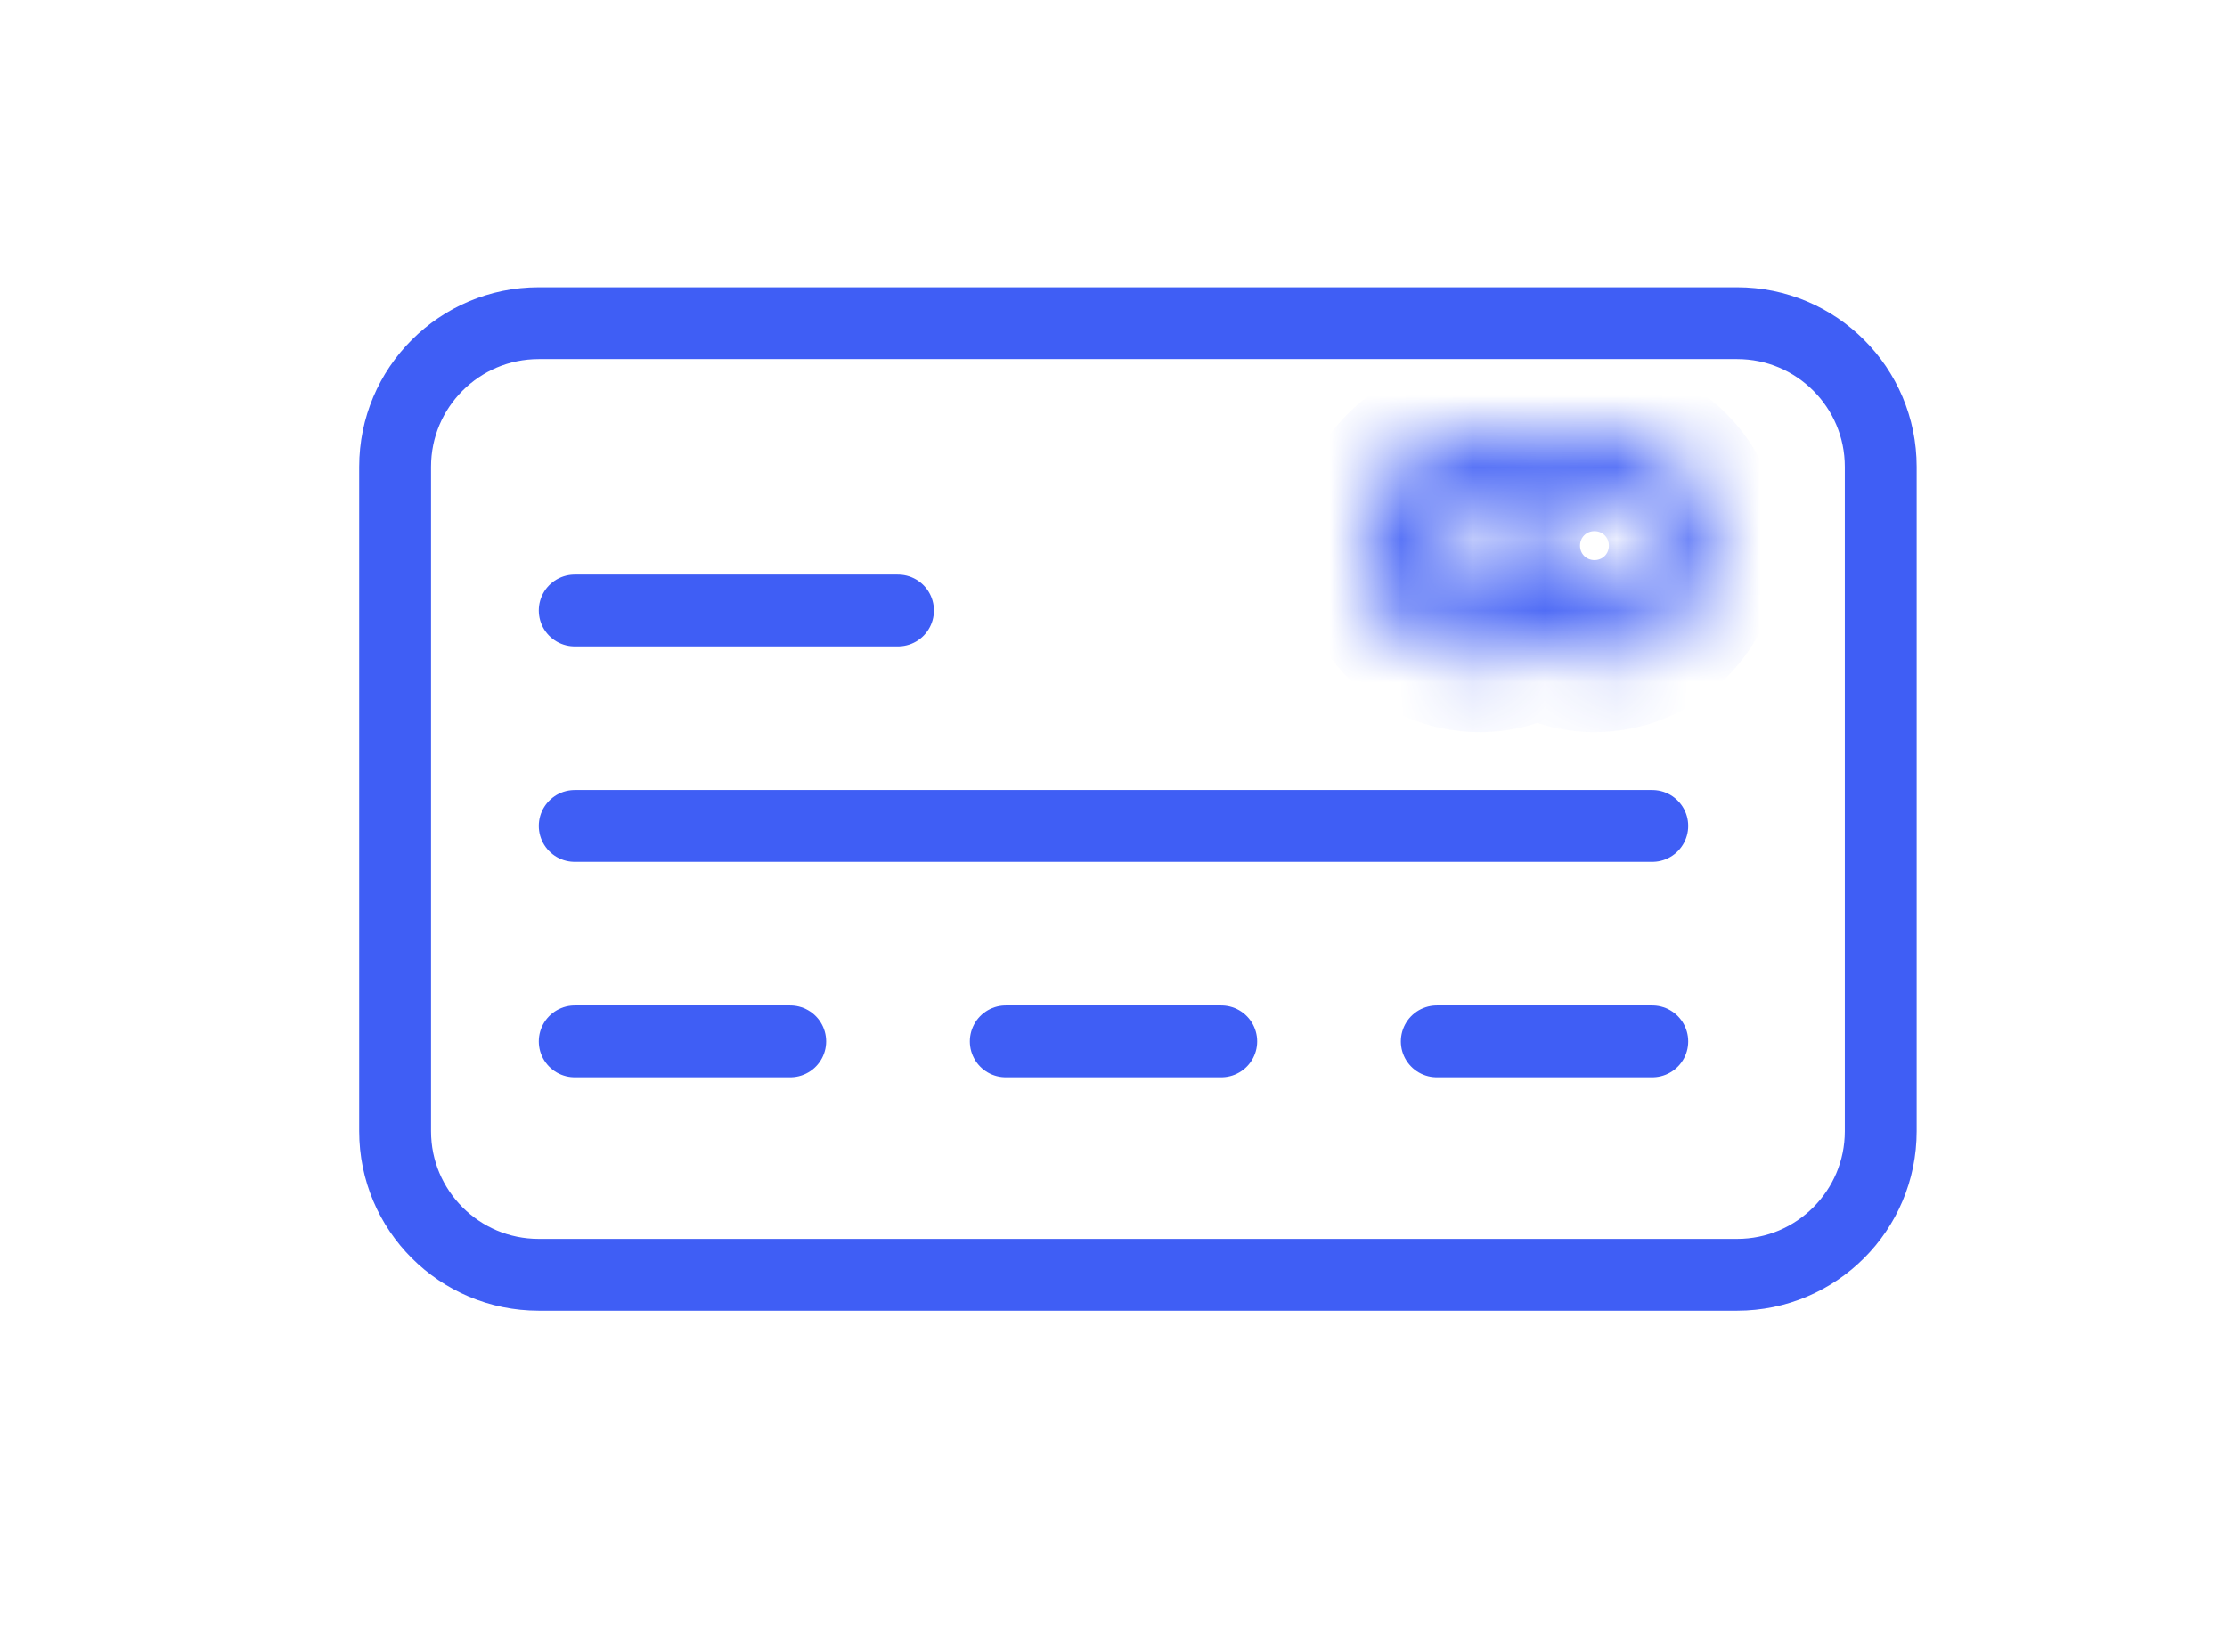
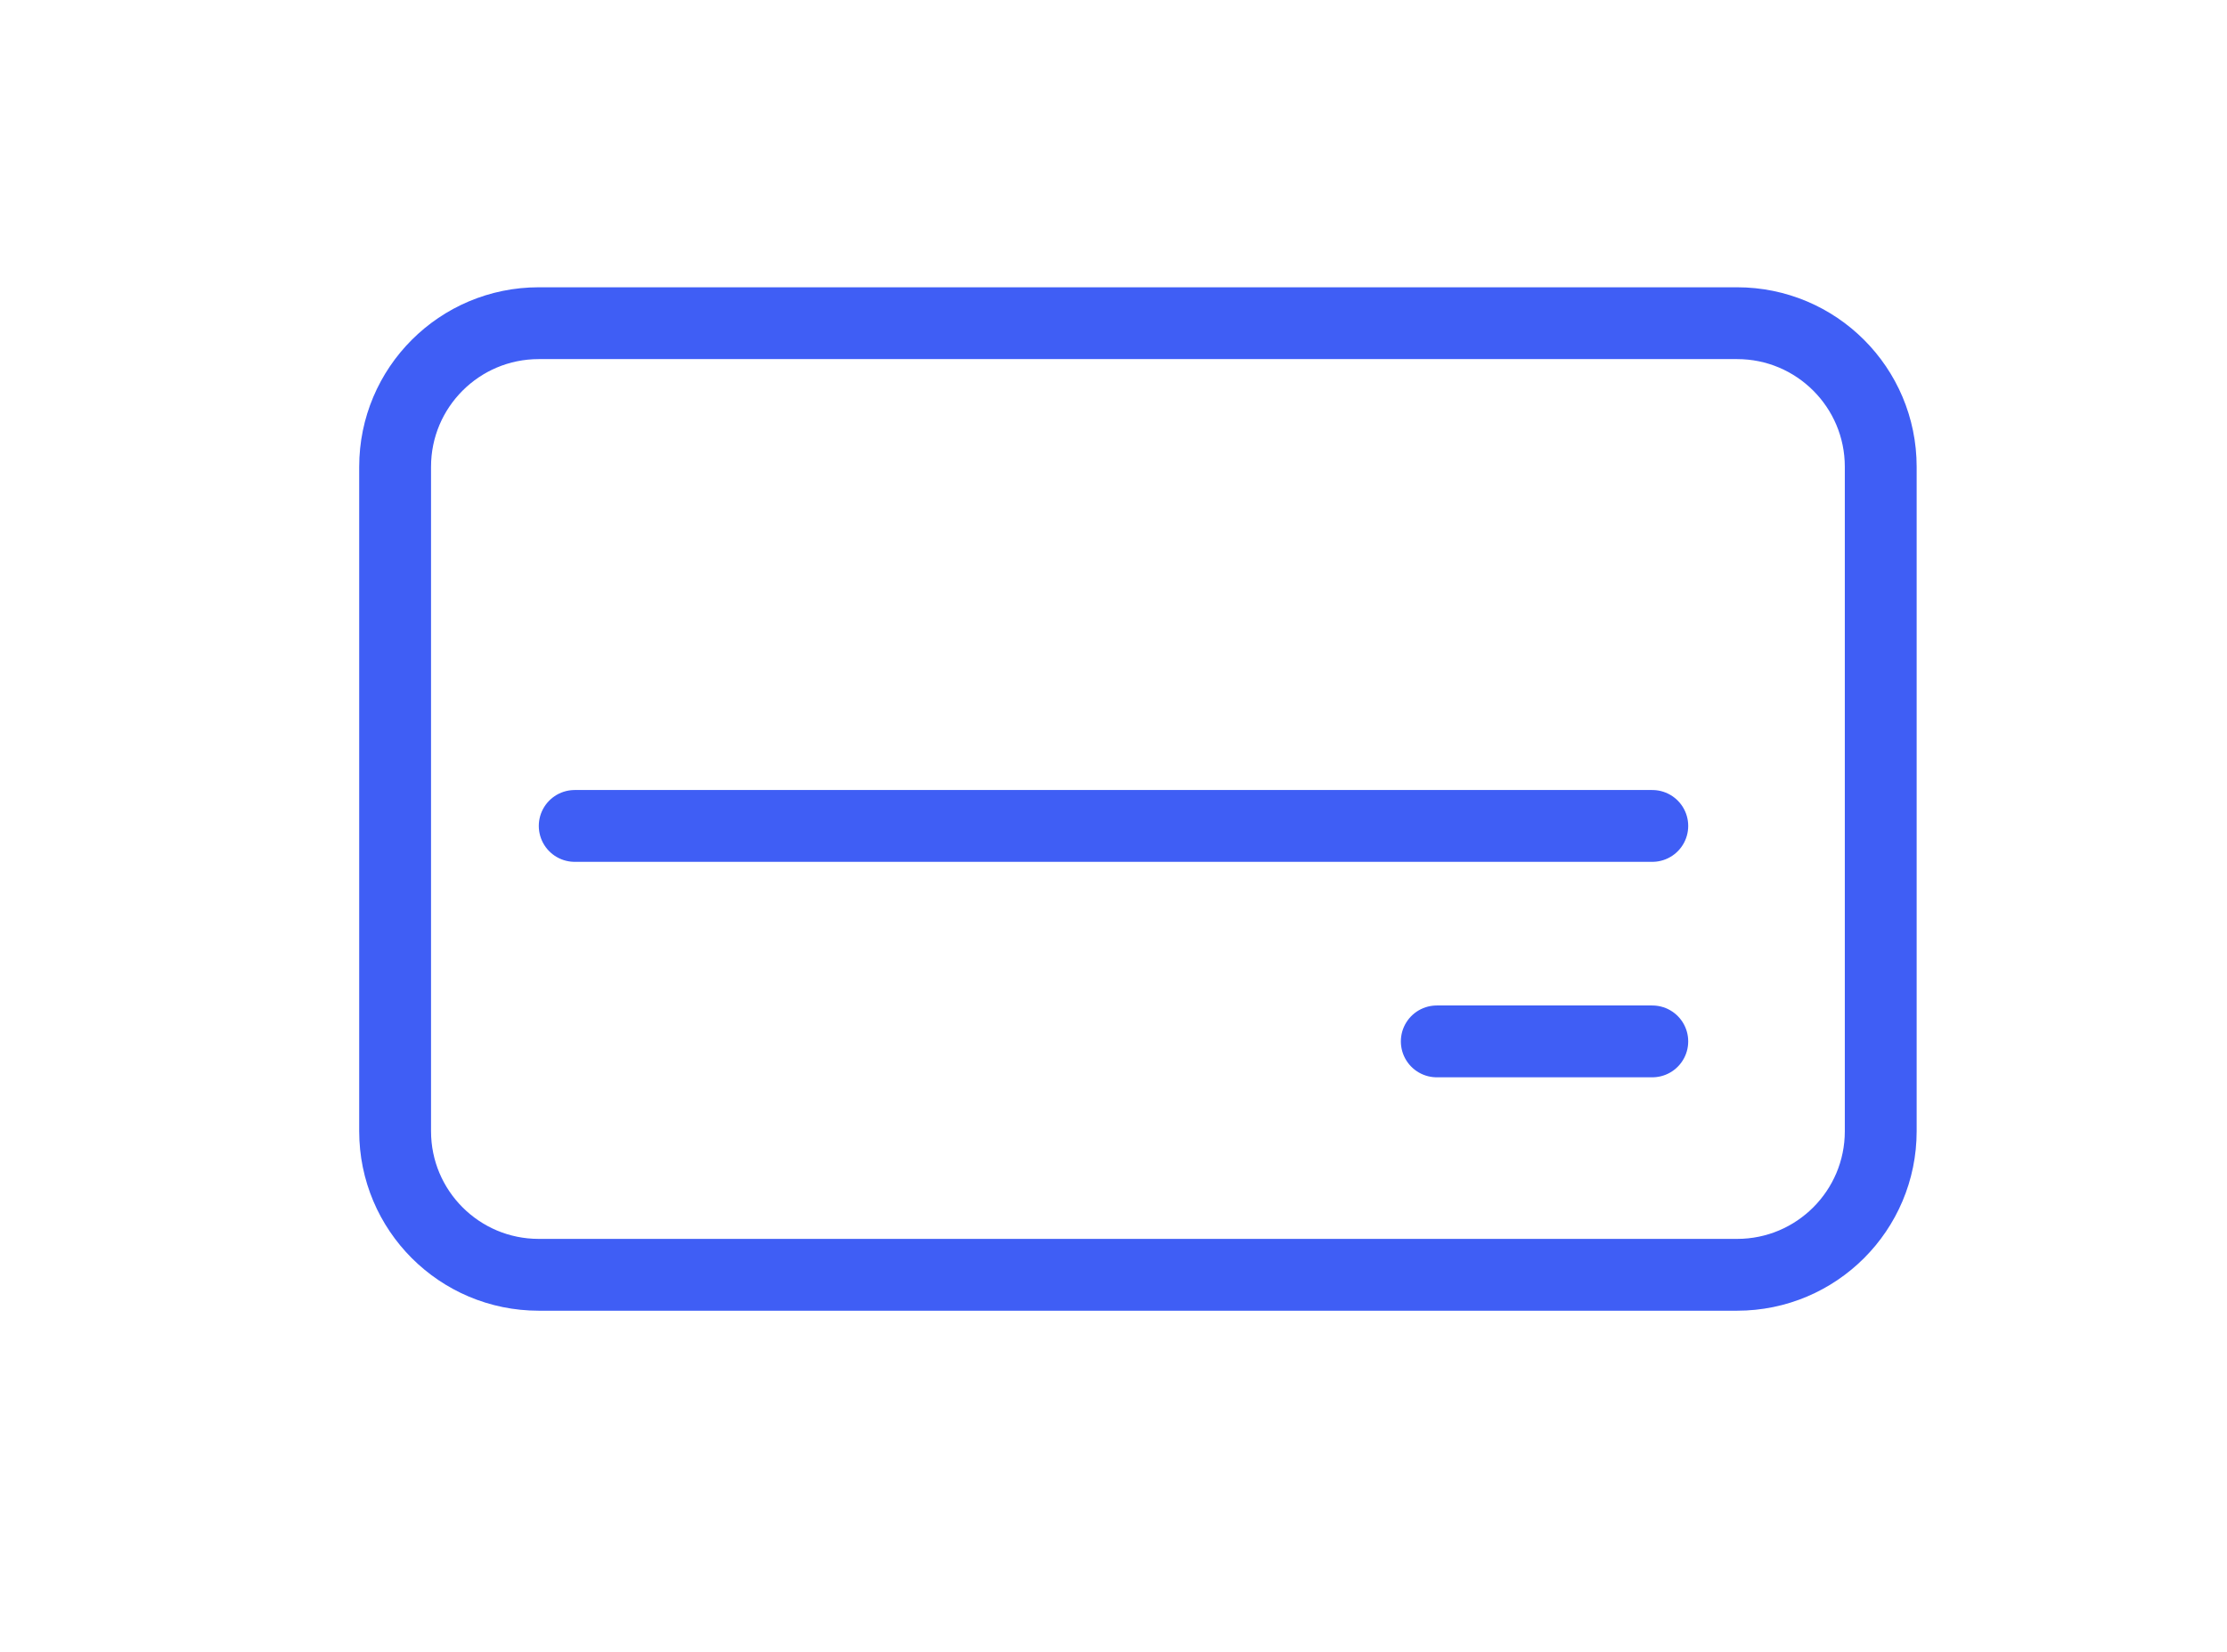
<svg xmlns="http://www.w3.org/2000/svg" width="31" height="23" viewBox="0 0 31 23" fill="none">
  <path d="M24.18 4.5H7.5C6.395 4.5 5.5 5.395 5.5 6.5V15.75C5.5 16.855 6.395 17.75 7.5 17.75H24.18C25.285 17.75 26.18 16.855 26.18 15.75V6.5C26.18 5.395 25.285 4.5 24.18 4.5Z" stroke="#3F5EF5" />
-   <path d="M8 8.5H12.5" stroke="#3F5EF5" stroke-linecap="round" stroke-linejoin="round" />
-   <path d="M8 14.5H11" stroke="#3F5EF5" stroke-linecap="round" stroke-linejoin="round" />
-   <path d="M14 14.5H17" stroke="#3F5EF5" stroke-linecap="round" stroke-linejoin="round" />
  <path d="M20 14.5H23" stroke="#3F5EF5" stroke-linecap="round" stroke-linejoin="round" />
  <path d="M8 11.5H23" stroke="#3F5EF5" stroke-linecap="round" stroke-linejoin="round" />
  <mask id="mask0" mask-type="alpha" maskUnits="userSpaceOnUse" x="19" y="6" width="5" height="4">
-     <path d="M22.195 6C21.903 6 21.635 6.083 21.401 6.219C21.158 6.078 20.885 6 20.598 6C19.716 6 19 6.716 19 7.598C19 8.479 19.716 9.195 20.598 9.195C20.885 9.195 21.158 9.117 21.401 8.976C21.635 9.112 21.903 9.195 22.195 9.195C23.077 9.195 23.793 8.479 23.793 7.598C23.793 6.716 23.077 6 22.195 6ZM20.802 8.367C20.734 8.387 20.666 8.396 20.598 8.396C20.159 8.396 19.799 8.036 19.799 7.598C19.799 7.159 20.159 6.799 20.598 6.799C20.666 6.799 20.739 6.813 20.802 6.828C20.676 7.057 20.598 7.315 20.598 7.598C20.598 7.88 20.676 8.138 20.802 8.367ZM22.195 8.396C21.757 8.396 21.396 8.036 21.396 7.598C21.396 7.159 21.757 6.799 22.195 6.799C22.634 6.799 22.994 7.159 22.994 7.598C22.994 8.036 22.634 8.396 22.195 8.396Z" fill="white" />
-   </mask>
+     </mask>
  <g mask="url(#mask0)">
-     <path d="M21.401 6.219L20.899 7.084C21.211 7.265 21.595 7.264 21.905 7.083L21.401 6.219ZM21.401 8.976L21.905 8.112C21.595 7.931 21.211 7.931 20.899 8.111L21.401 8.976ZM20.802 8.367L21.077 9.329C21.37 9.245 21.609 9.032 21.726 8.751C21.843 8.469 21.825 8.15 21.677 7.883L20.802 8.367ZM20.802 6.828L21.677 7.312C21.829 7.037 21.843 6.707 21.715 6.421C21.588 6.134 21.333 5.924 21.027 5.854L20.802 6.828ZM22.195 5C21.708 5 21.268 5.139 20.897 5.355L21.905 7.083C22.002 7.026 22.098 7 22.195 7V5ZM21.903 5.354C21.515 5.129 21.07 5 20.598 5V7C20.7 7 20.801 7.027 20.899 7.084L21.903 5.354ZM20.598 5C19.164 5 18 6.164 18 7.598H20C20 7.268 20.268 7 20.598 7V5ZM18 7.598C18 9.031 19.164 10.195 20.598 10.195V8.195C20.268 8.195 20 7.927 20 7.598H18ZM20.598 10.195C21.07 10.195 21.515 10.066 21.903 9.841L20.899 8.111C20.801 8.168 20.7 8.195 20.598 8.195V10.195ZM20.897 9.84C21.268 10.056 21.708 10.195 22.195 10.195V8.195C22.098 8.195 22.002 8.169 21.905 8.112L20.897 9.84ZM22.195 10.195C23.629 10.195 24.793 9.031 24.793 7.598H22.793C22.793 7.927 22.524 8.195 22.195 8.195V10.195ZM24.793 7.598C24.793 6.164 23.629 5 22.195 5V7C22.524 7 22.793 7.268 22.793 7.598H24.793ZM20.528 7.406C20.545 7.401 20.569 7.396 20.598 7.396V9.396C20.762 9.396 20.923 9.373 21.077 9.329L20.528 7.406ZM20.598 7.396C20.712 7.396 20.799 7.484 20.799 7.598H18.799C18.799 8.588 19.607 9.396 20.598 9.396V7.396ZM20.799 7.598C20.799 7.712 20.712 7.799 20.598 7.799V5.799C19.607 5.799 18.799 6.607 18.799 7.598H20.799ZM20.598 7.799C20.579 7.799 20.566 7.798 20.558 7.797C20.55 7.796 20.546 7.796 20.546 7.796C20.546 7.796 20.548 7.796 20.554 7.797C20.559 7.798 20.567 7.8 20.577 7.802L21.027 5.854C20.957 5.837 20.788 5.799 20.598 5.799V7.799ZM19.927 6.344C19.729 6.702 19.598 7.125 19.598 7.598H21.598C21.598 7.505 21.622 7.412 21.677 7.312L19.927 6.344ZM19.598 7.598C19.598 8.07 19.729 8.494 19.927 8.851L21.677 7.883C21.622 7.783 21.598 7.69 21.598 7.598H19.598ZM22.195 7.396C22.309 7.396 22.396 7.484 22.396 7.598H20.396C20.396 8.588 21.205 9.396 22.195 9.396V7.396ZM22.396 7.598C22.396 7.712 22.309 7.799 22.195 7.799V5.799C21.205 5.799 20.396 6.607 20.396 7.598H22.396ZM22.195 7.799C22.081 7.799 21.994 7.712 21.994 7.598H23.994C23.994 6.607 23.186 5.799 22.195 5.799V7.799ZM21.994 7.598C21.994 7.484 22.081 7.396 22.195 7.396V9.396C23.186 9.396 23.994 8.588 23.994 7.598H21.994Z" fill="#3F5EF5" />
-   </g>
+     </g>
</svg>